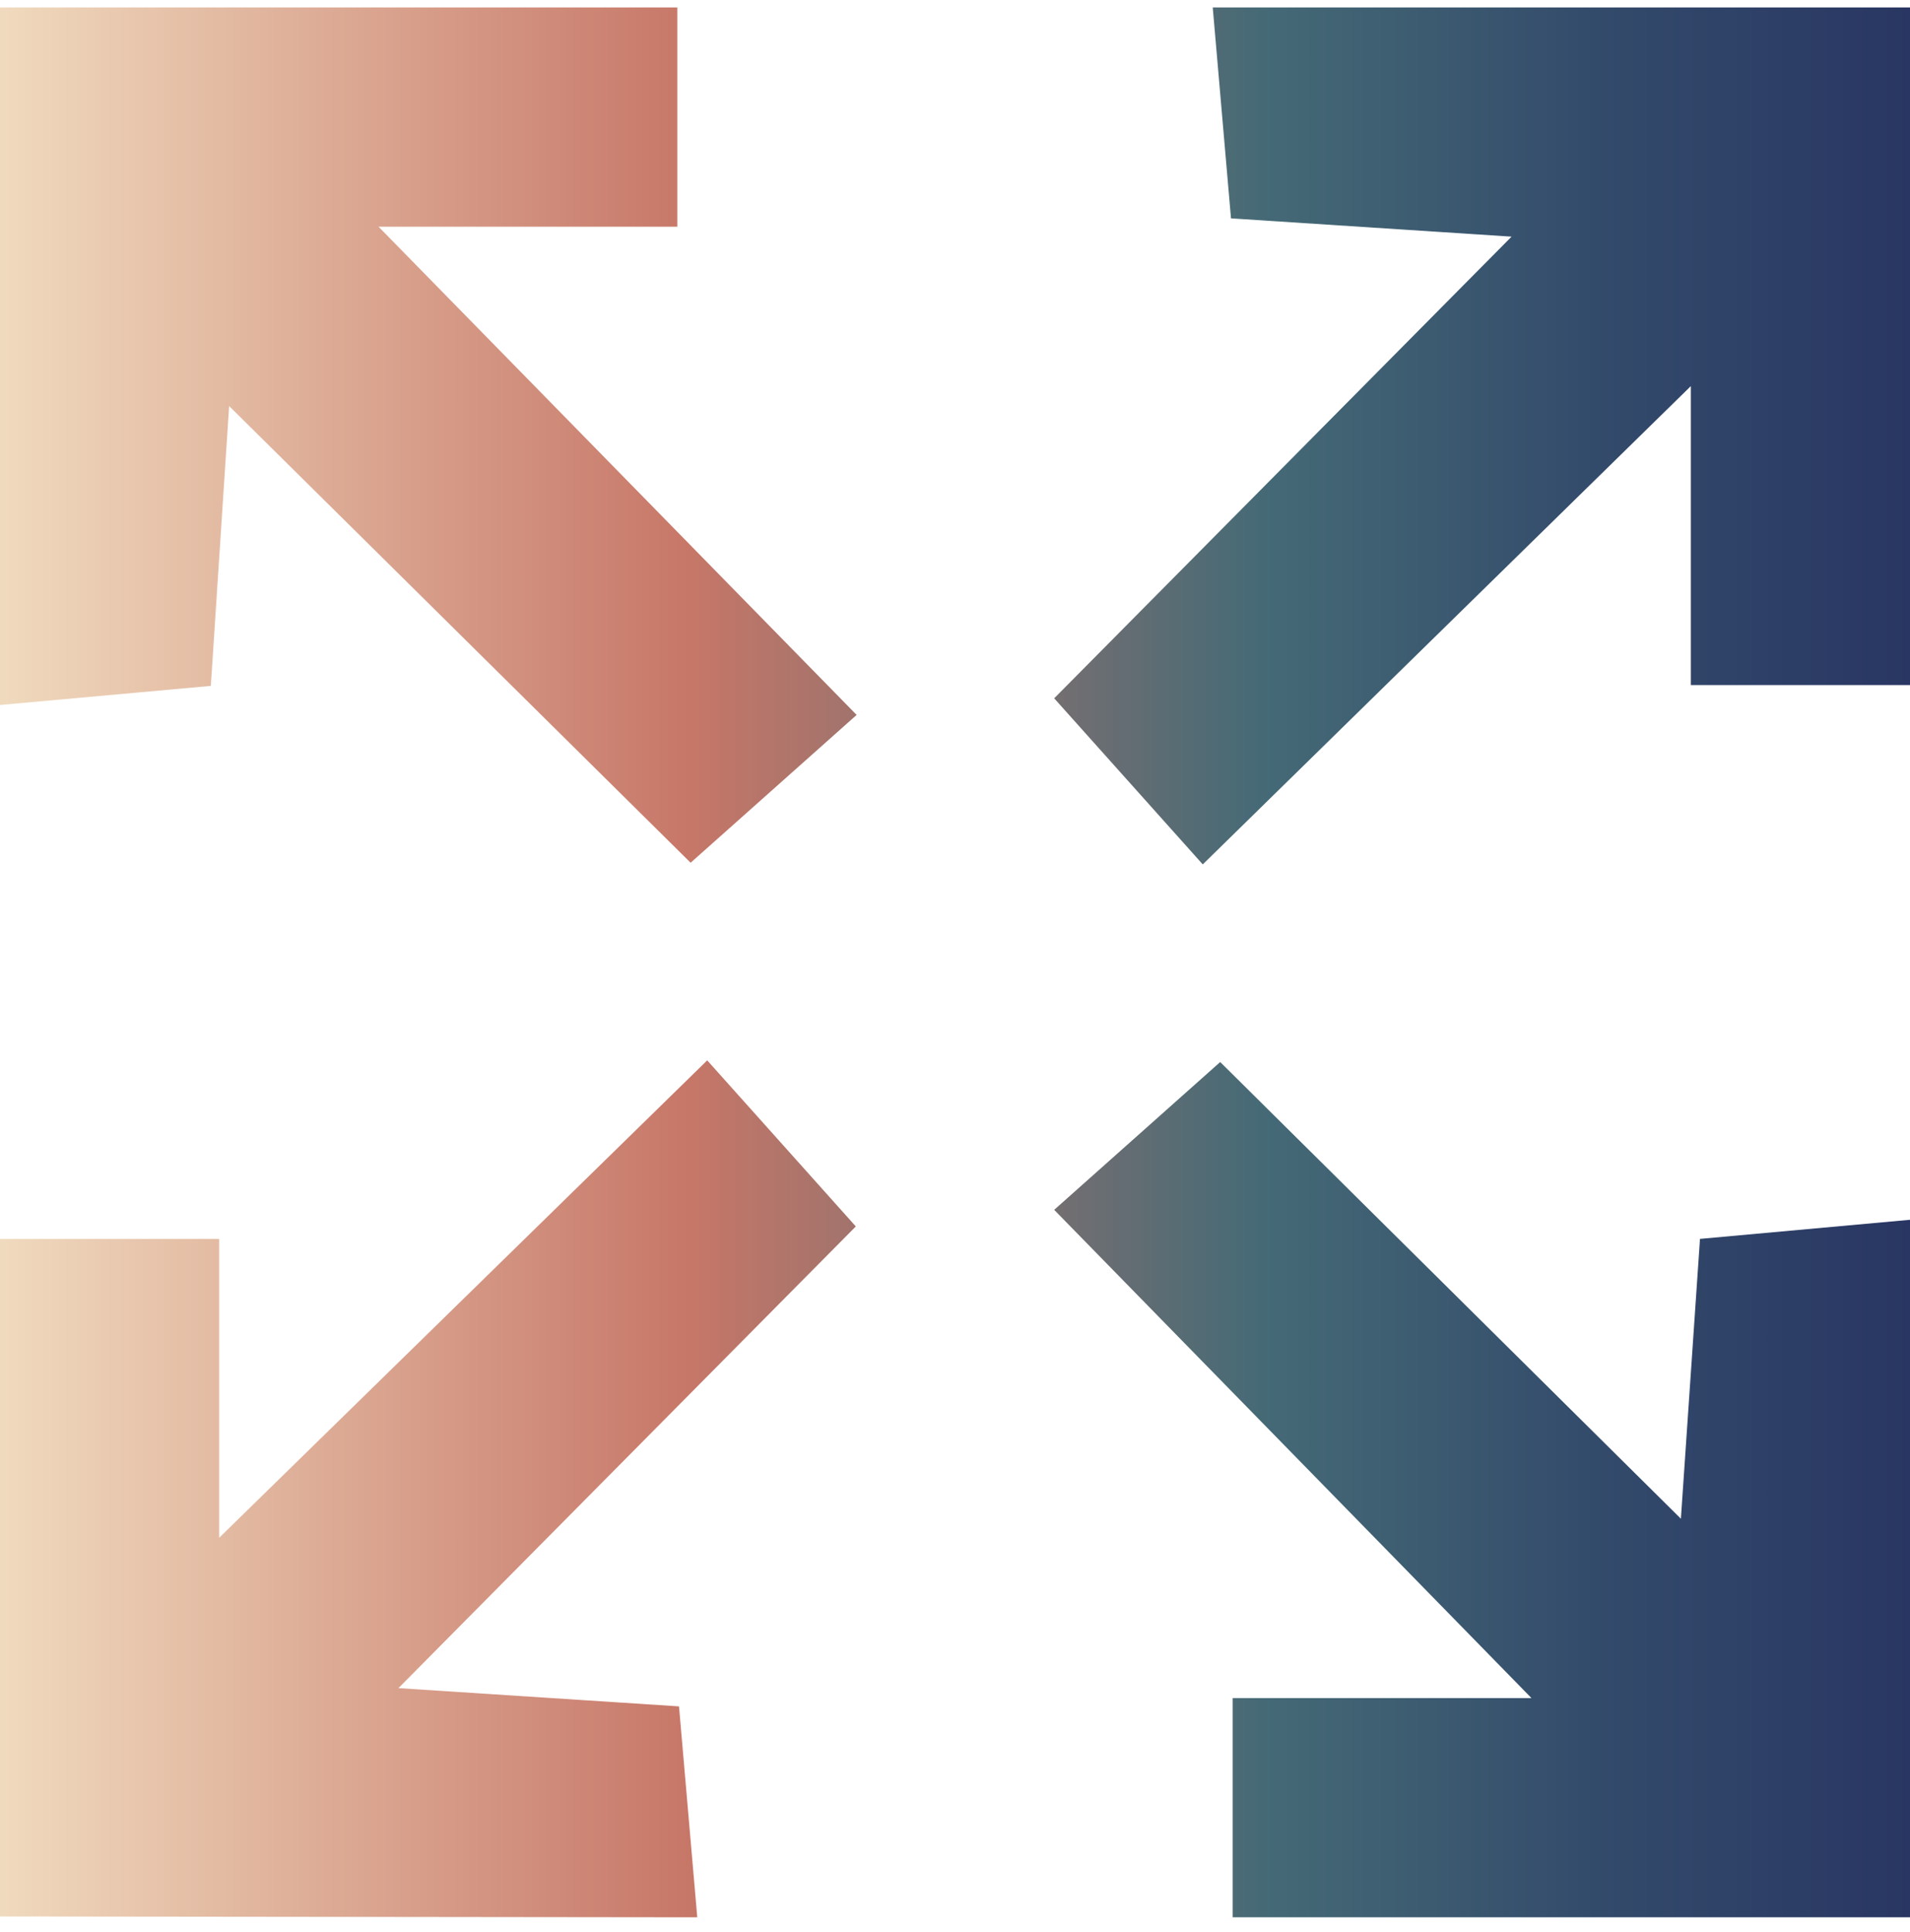
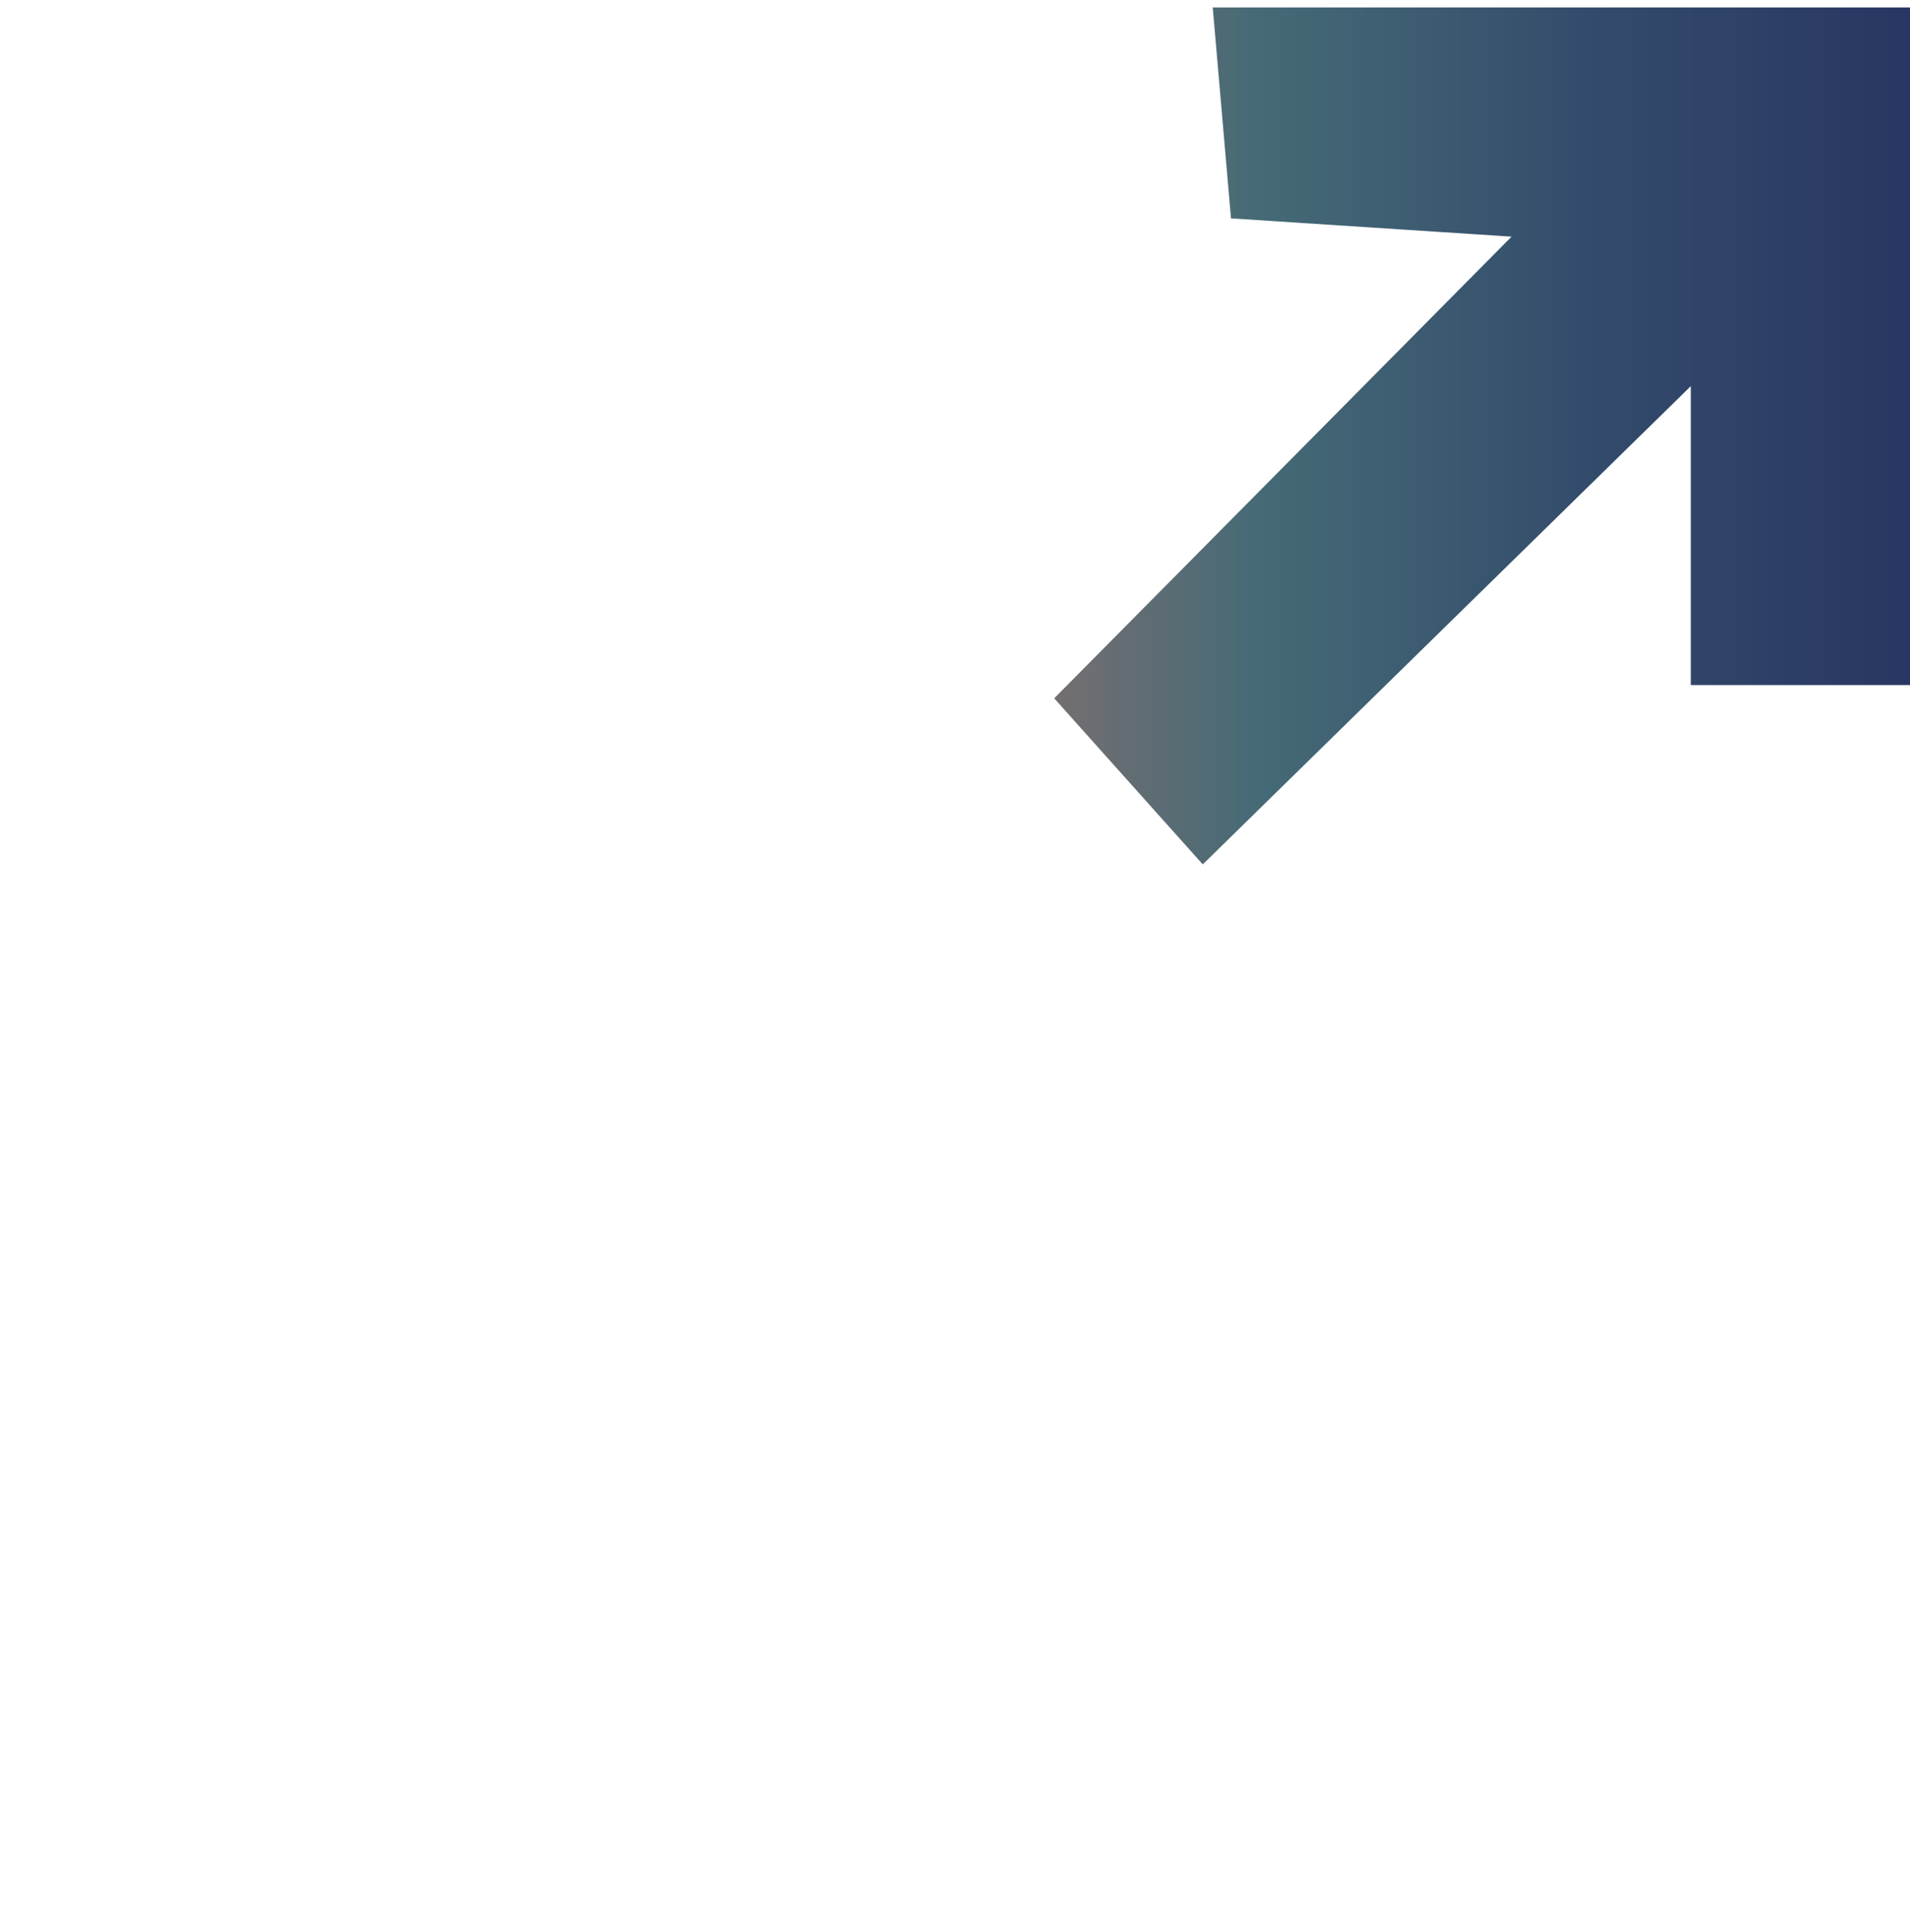
<svg xmlns="http://www.w3.org/2000/svg" width="86" height="87" viewBox="0 0 86 87" fill="none">
  <path d="M76.133 17.386L54.156 38.924L47.466 31.445L68.06 10.656L55.427 9.833L54.605 0.336H86V30.847H76.133V17.386Z" fill="url(#paint0_linear_908_4130)" />
-   <path d="M68.957 76.465L47.466 54.479L54.941 47.823L75.684 68.388L76.544 55.787L86 54.927V86.336H55.502V76.465H68.957Z" fill="url(#paint1_linear_908_4130)" />
-   <path d="M9.867 69.248L31.843 47.748L38.534 55.226L17.94 76.016L30.573 76.838L31.395 86.336L2.21681e-06 86.299L2.21681e-06 55.787H9.867V69.248Z" fill="url(#paint2_linear_908_4130)" />
-   <path d="M17.043 10.207L38.571 32.193L31.096 38.849L10.316 18.284L9.493 30.885L0 31.745V0.336L30.498 0.336V10.207H17.043Z" fill="url(#paint3_linear_908_4130)" />
  <defs>
    <linearGradient id="paint0_linear_908_4130" x1="0" y1="43.336" x2="86" y2="43.336" gradientUnits="userSpaceOnUse">
      <stop stop-color="#F0DABE" />
      <stop offset="0.36" stop-color="#C77768" />
      <stop offset="0.66" stop-color="#456A76" />
      <stop offset="0.835" stop-color="#334B6B" />
      <stop offset="1" stop-color="#293663" />
    </linearGradient>
    <linearGradient id="paint1_linear_908_4130" x1="0" y1="43.336" x2="86" y2="43.336" gradientUnits="userSpaceOnUse">
      <stop stop-color="#F0DABE" />
      <stop offset="0.36" stop-color="#C77768" />
      <stop offset="0.66" stop-color="#456A76" />
      <stop offset="0.835" stop-color="#334B6B" />
      <stop offset="1" stop-color="#293663" />
    </linearGradient>
    <linearGradient id="paint2_linear_908_4130" x1="0" y1="43.336" x2="86" y2="43.336" gradientUnits="userSpaceOnUse">
      <stop stop-color="#F0DABE" />
      <stop offset="0.36" stop-color="#C77768" />
      <stop offset="0.66" stop-color="#456A76" />
      <stop offset="0.835" stop-color="#334B6B" />
      <stop offset="1" stop-color="#293663" />
    </linearGradient>
    <linearGradient id="paint3_linear_908_4130" x1="0" y1="43.336" x2="86" y2="43.336" gradientUnits="userSpaceOnUse">
      <stop stop-color="#F0DABE" />
      <stop offset="0.36" stop-color="#C77768" />
      <stop offset="0.66" stop-color="#456A76" />
      <stop offset="0.835" stop-color="#334B6B" />
      <stop offset="1" stop-color="#293663" />
    </linearGradient>
  </defs>
</svg>